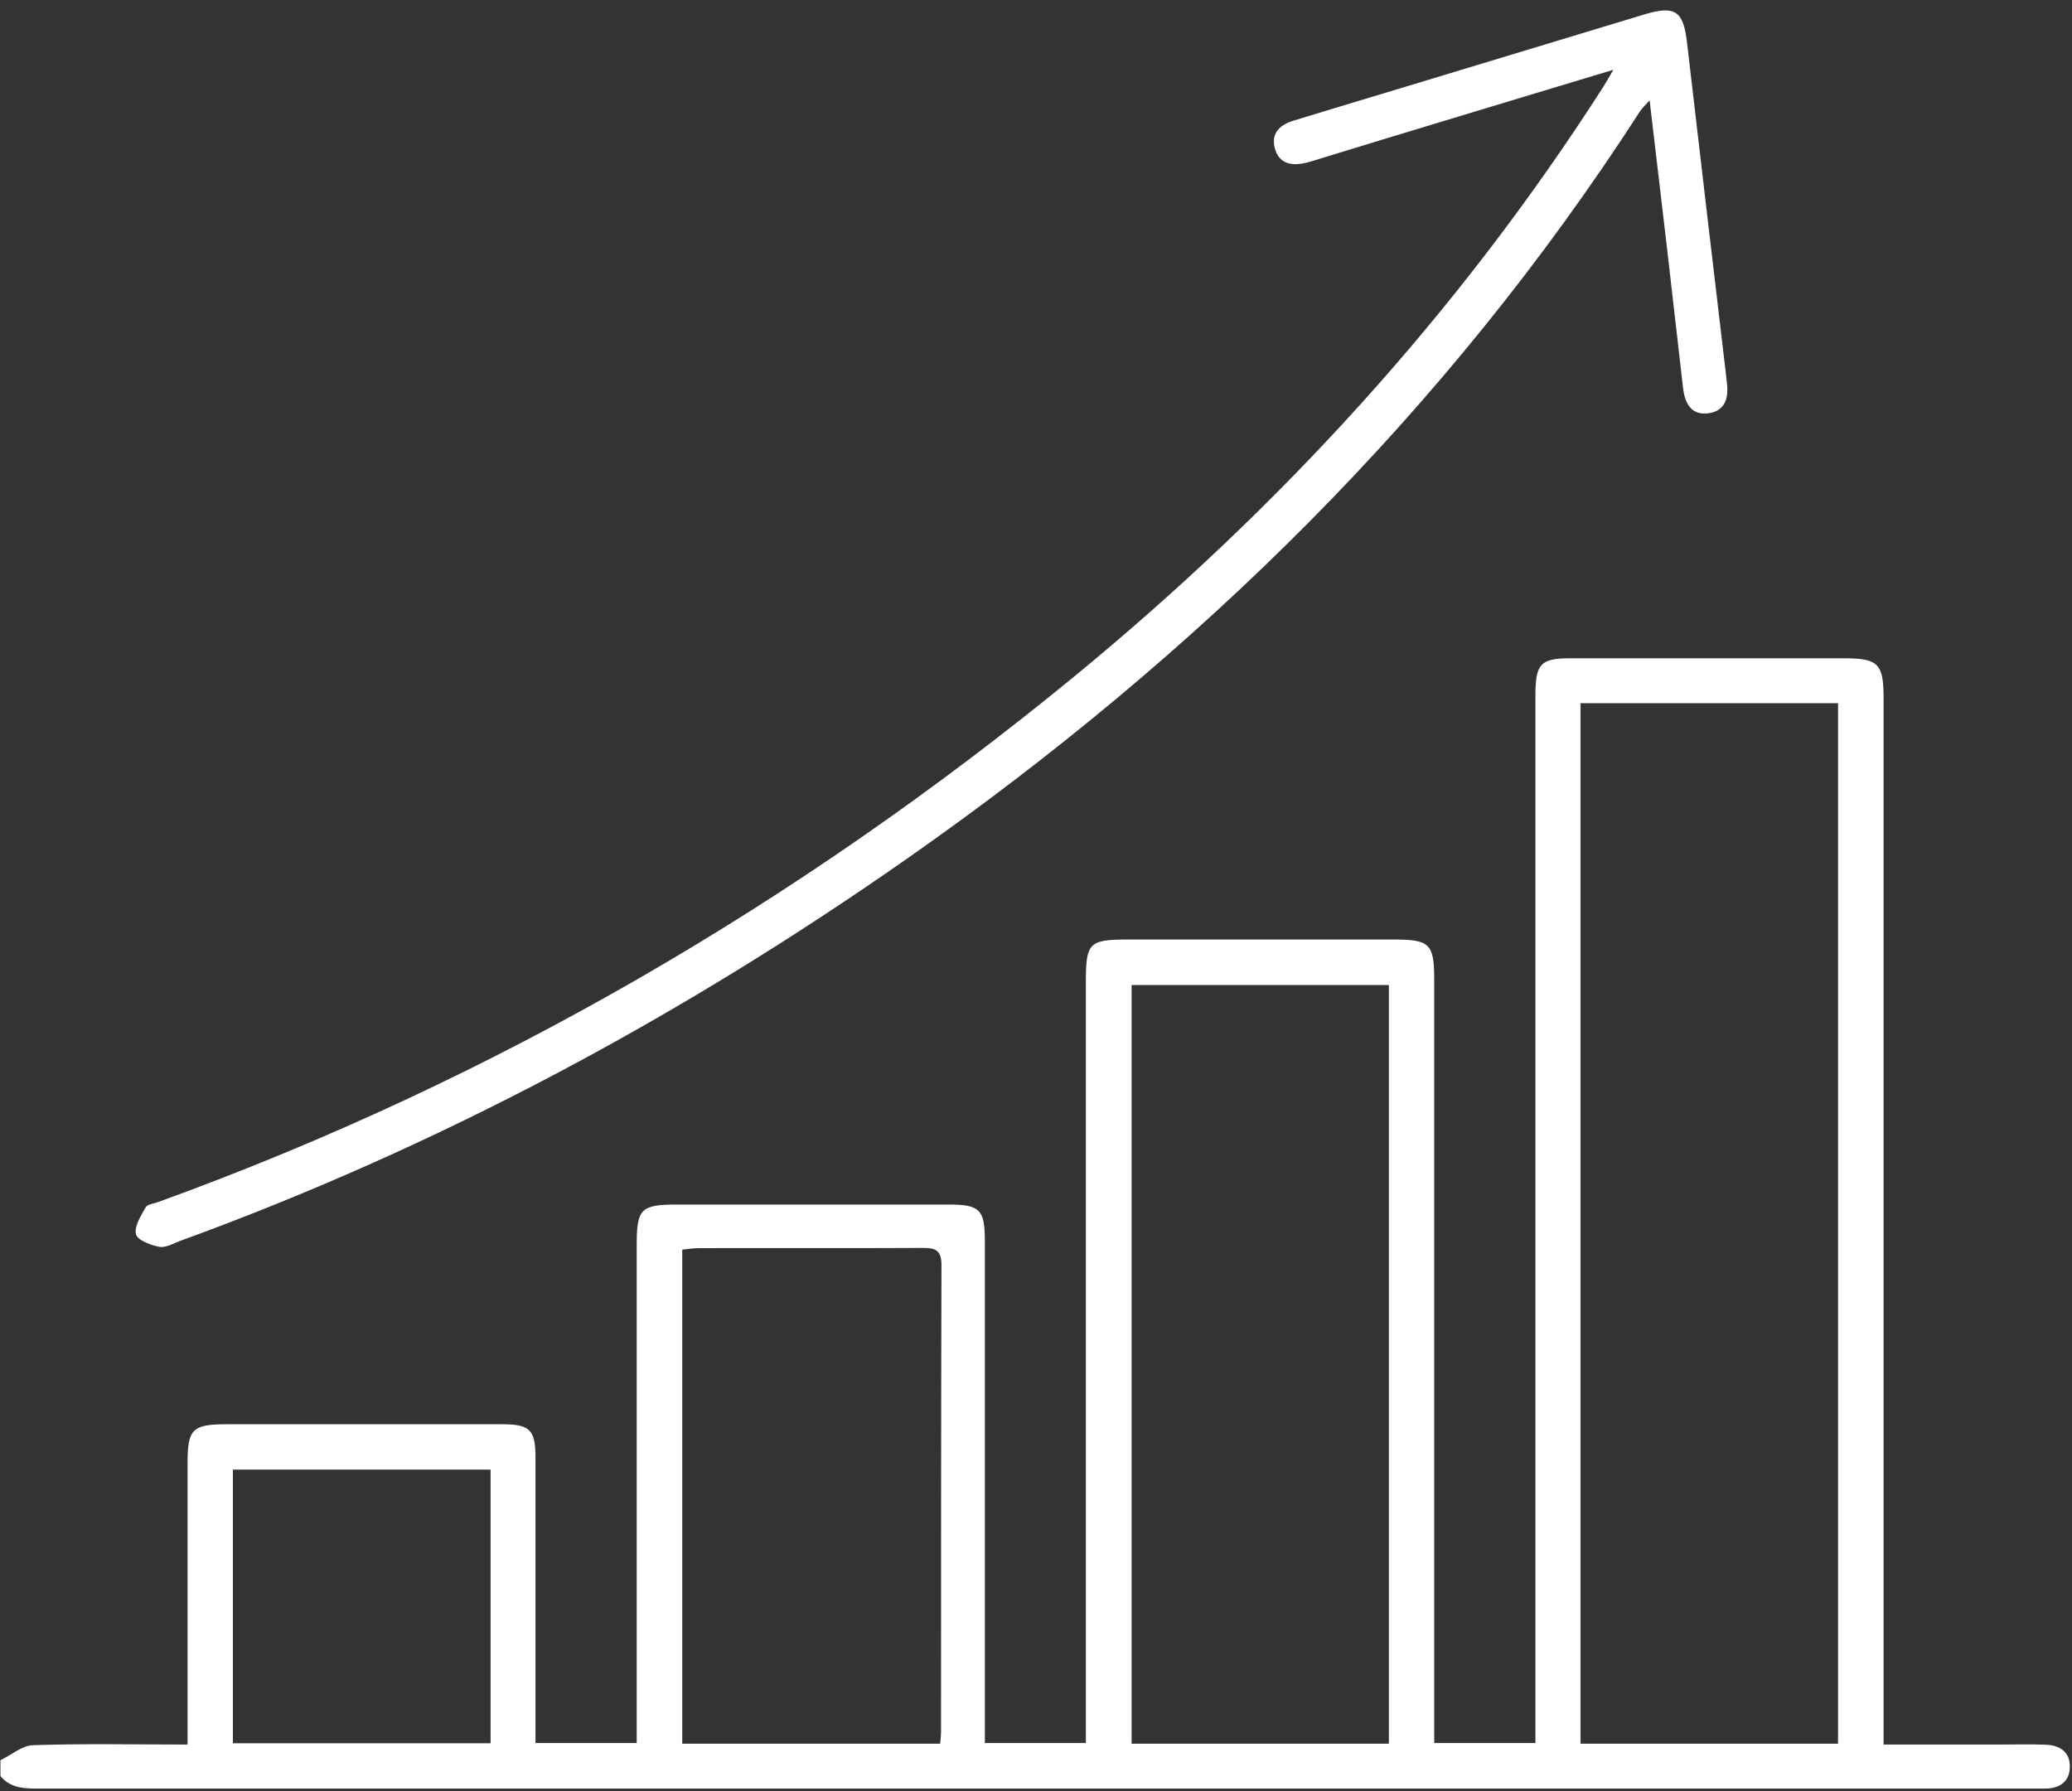
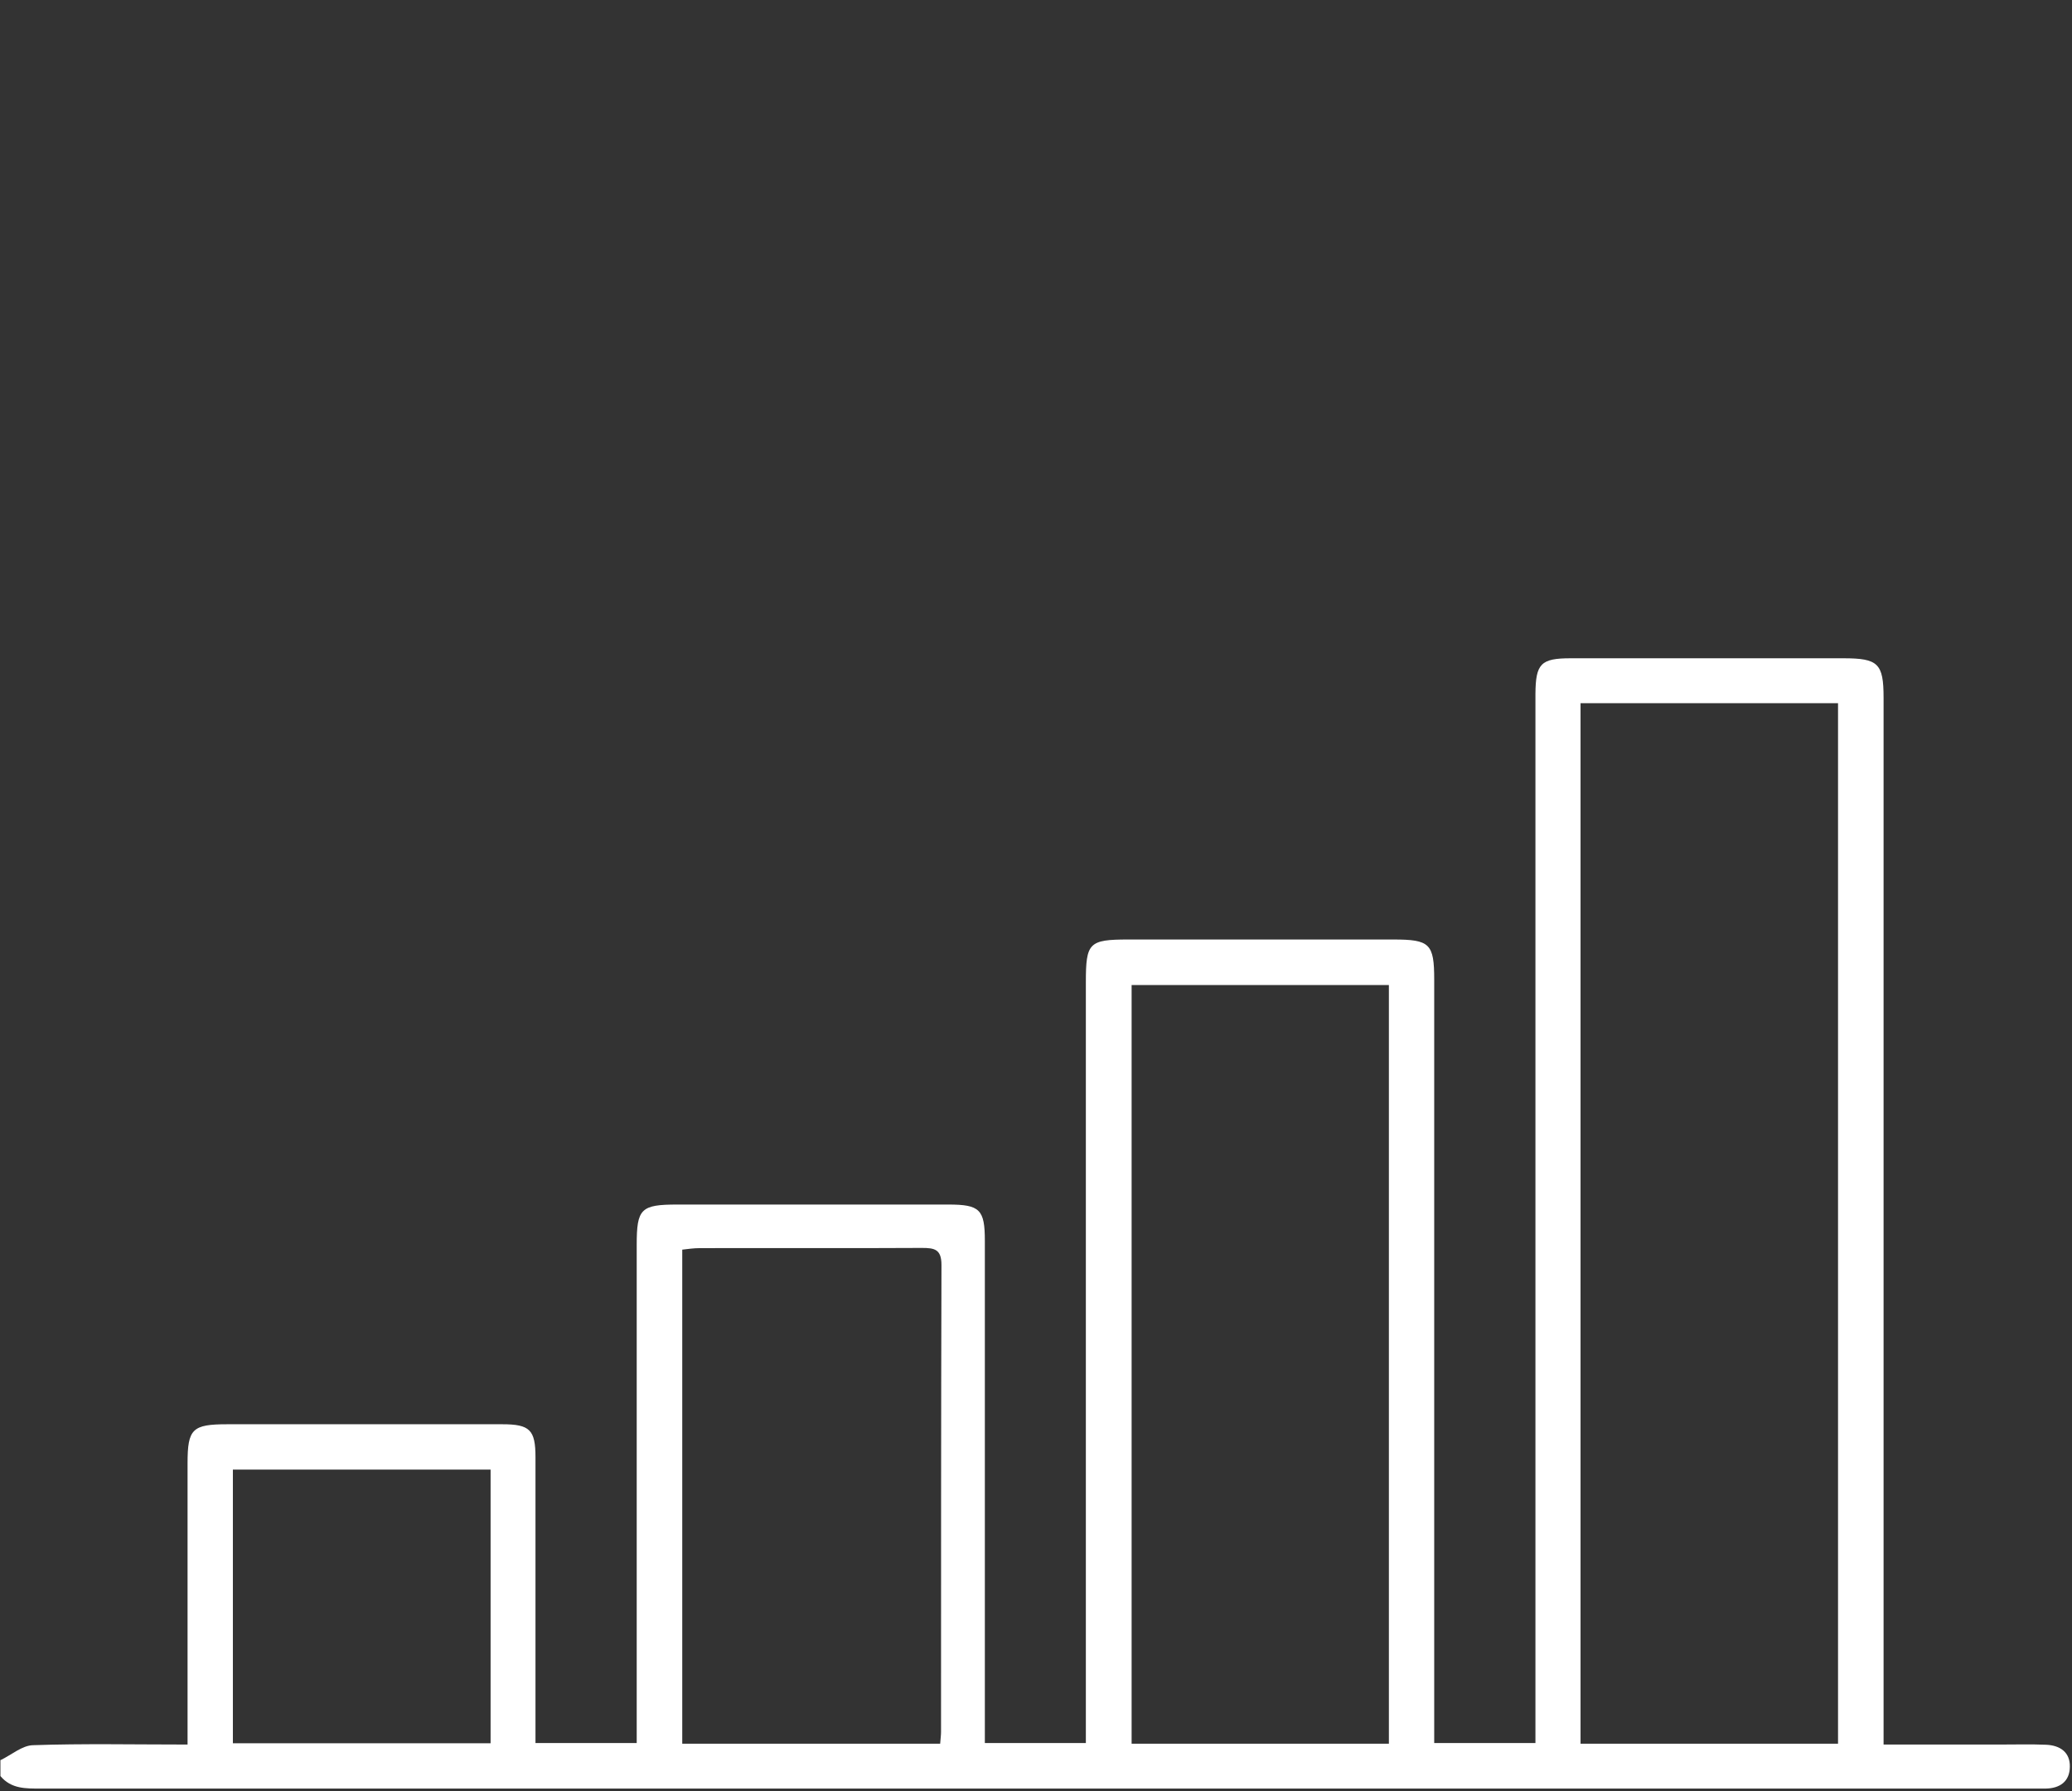
<svg xmlns="http://www.w3.org/2000/svg" width="96" height="83" viewBox="0 0 96 83" fill="none">
  <rect x="0" y="0" width="96" height="83" fill="#333333" stroke="none" />
-   <path d="M0.03 81.55C0.53 81.31 1.03 80.87 1.53 80.86C3.86 80.78 6.2 80.83 8.69 80.83C8.69 80.45 8.69 80.12 8.69 79.79C8.69 75.79 8.69 71.8 8.69 67.8C8.69 66.2 8.91 65.99 10.54 65.99C14.78 65.99 19.03 65.99 23.27 65.99C24.55 65.99 24.81 66.25 24.81 67.52C24.81 71.58 24.81 75.64 24.81 79.69C24.81 80.03 24.81 80.36 24.81 80.76H29.5C29.5 80.4 29.5 80.04 29.5 79.68C29.5 72.35 29.5 65.01 29.5 57.68C29.5 56 29.69 55.81 31.39 55.81C35.57 55.81 39.75 55.81 43.94 55.81C45.4 55.81 45.63 56.041 45.63 57.49C45.63 64.82 45.63 72.16 45.63 79.49C45.63 79.891 45.63 80.29 45.63 80.76H50.31C50.31 80.37 50.31 79.98 50.31 79.59C50.31 68.23 50.31 56.87 50.31 45.51C50.31 43.68 50.45 43.53 52.28 43.53C56.37 43.53 60.46 43.53 64.55 43.53C66.25 43.53 66.45 43.72 66.45 45.4C66.45 56.76 66.45 68.12 66.45 79.48C66.45 79.88 66.45 80.29 66.45 80.76H71.14V79.53C71.14 63.99 71.14 48.44 71.14 32.9C71.14 32.65 71.14 32.4 71.14 32.15C71.15 30.75 71.39 30.5 72.77 30.5C75.58 30.5 78.39 30.5 81.2 30.5C82.6 30.5 84.01 30.5 85.41 30.5C87.02 30.5 87.27 30.74 87.27 32.33C87.27 40.6 87.27 48.87 87.27 57.14C87.27 64.63 87.27 72.12 87.27 79.61C87.27 79.98 87.27 80.35 87.27 80.83C89.12 80.83 90.89 80.83 92.66 80.83C93.38 80.83 94.1 80.81 94.81 80.84C95.45 80.87 95.92 81.19 95.9 81.87C95.89 82.54 95.44 82.86 94.78 82.87C94.53 82.87 94.28 82.87 94.03 82.87C63.32 82.87 32.6 82.87 1.89 82.87C1.2 82.87 0.52 82.89 0.02 82.29C0.02 82.04 0.02 81.79 0.02 81.54L0.03 81.55ZM85.16 80.79V32.58H73.23V80.79H85.16ZM64.35 80.79V45.64H52.43V80.79H64.35ZM43.56 80.79C43.58 80.54 43.6 80.391 43.6 80.24C43.6 73.031 43.6 65.82 43.62 58.61C43.62 57.88 43.3 57.82 42.71 57.82C39.28 57.84 35.84 57.82 32.41 57.83C32.14 57.83 31.87 57.87 31.61 57.9V80.79H43.56ZM22.73 80.77V68.09H10.79V80.77H22.73Z" fill="white" />
-   <path d="M74.73 3.24C72.23 3.99 69.89 4.7 67.54 5.41C65.39 6.06 63.25 6.71 61.1 7.37C60.89 7.43 60.68 7.51 60.47 7.55C59.81 7.7 59.24 7.57 59.06 6.85C58.89 6.18 59.29 5.79 59.9 5.6C61.33 5.16 62.76 4.73 64.19 4.3C68.19 3.09 72.18 1.88 76.18 0.67C77.61 0.24 77.99 0.5 78.16 1.95C78.75 7.06 79.36 12.17 79.96 17.28C79.98 17.43 79.99 17.59 80.01 17.75C80.1 18.46 79.92 19.05 79.14 19.15C78.35 19.25 78.06 18.67 77.98 17.98C77.72 15.72 77.46 13.46 77.2 11.19C76.95 9.05 76.7 6.92 76.43 4.65C76.23 4.88 76.07 5.01 75.97 5.18C67.03 19.04 55.49 30.36 42.03 39.78C31.56 47.11 20.38 53.11 8.36 57.49C8.04 57.61 7.68 57.82 7.39 57.77C6.99 57.7 6.37 57.46 6.3 57.19C6.21 56.82 6.53 56.33 6.75 55.94C6.83 55.79 7.14 55.77 7.34 55.69C22.89 50.05 36.97 41.84 49.74 31.37C59.31 23.52 67.59 14.47 74.28 4.03C74.41 3.83 74.53 3.61 74.74 3.25L74.73 3.24Z" fill="white" />
+   <path d="M0.03 81.55C0.53 81.31 1.03 80.87 1.53 80.86C3.86 80.78 6.2 80.83 8.69 80.83C8.69 80.45 8.69 80.12 8.69 79.79C8.69 75.79 8.69 71.8 8.69 67.8C8.69 66.2 8.91 65.99 10.54 65.99C14.78 65.99 19.03 65.99 23.27 65.99C24.55 65.99 24.81 66.25 24.81 67.52C24.81 71.58 24.81 75.64 24.81 79.69C24.81 80.03 24.81 80.36 24.81 80.76H29.5C29.5 80.4 29.5 80.04 29.5 79.68C29.5 72.35 29.5 65.01 29.5 57.68C29.5 56 29.69 55.81 31.39 55.81C35.57 55.81 39.75 55.81 43.94 55.81C45.4 55.81 45.63 56.041 45.63 57.49C45.63 64.82 45.63 72.16 45.63 79.49C45.63 79.891 45.63 80.29 45.63 80.76H50.31C50.31 80.37 50.31 79.98 50.31 79.59C50.31 68.23 50.31 56.87 50.31 45.51C50.31 43.68 50.45 43.53 52.28 43.53C56.37 43.53 60.46 43.53 64.55 43.53C66.25 43.53 66.45 43.72 66.45 45.4C66.45 56.76 66.45 68.12 66.45 79.48C66.45 79.88 66.45 80.29 66.45 80.76H71.14V79.53C71.14 63.99 71.14 48.44 71.14 32.9C71.14 32.65 71.14 32.4 71.14 32.15C71.15 30.75 71.39 30.5 72.77 30.5C75.58 30.5 78.39 30.5 81.2 30.5C82.6 30.5 84.01 30.5 85.41 30.5C87.02 30.5 87.27 30.74 87.27 32.33C87.27 40.6 87.27 48.87 87.27 57.14C87.27 64.63 87.27 72.12 87.27 79.61C87.27 79.98 87.27 80.35 87.27 80.83C89.12 80.83 90.89 80.83 92.66 80.83C93.38 80.83 94.1 80.81 94.81 80.84C95.45 80.87 95.92 81.19 95.9 81.87C95.89 82.54 95.44 82.86 94.78 82.87C94.53 82.87 94.28 82.87 94.03 82.87C63.32 82.87 32.6 82.87 1.89 82.87C1.2 82.87 0.52 82.89 0.02 82.29C0.02 82.04 0.02 81.79 0.02 81.54L0.03 81.55ZM85.16 80.79V32.58H73.23V80.79H85.16ZM64.35 80.79V45.64H52.43V80.79H64.35ZM43.56 80.79C43.58 80.54 43.6 80.391 43.6 80.24C43.6 73.031 43.6 65.82 43.62 58.61C43.62 57.88 43.3 57.82 42.71 57.82C39.28 57.84 35.84 57.82 32.41 57.83C32.14 57.83 31.87 57.87 31.61 57.9V80.79H43.56M22.73 80.77V68.09H10.79V80.77H22.73Z" fill="white" />
</svg>